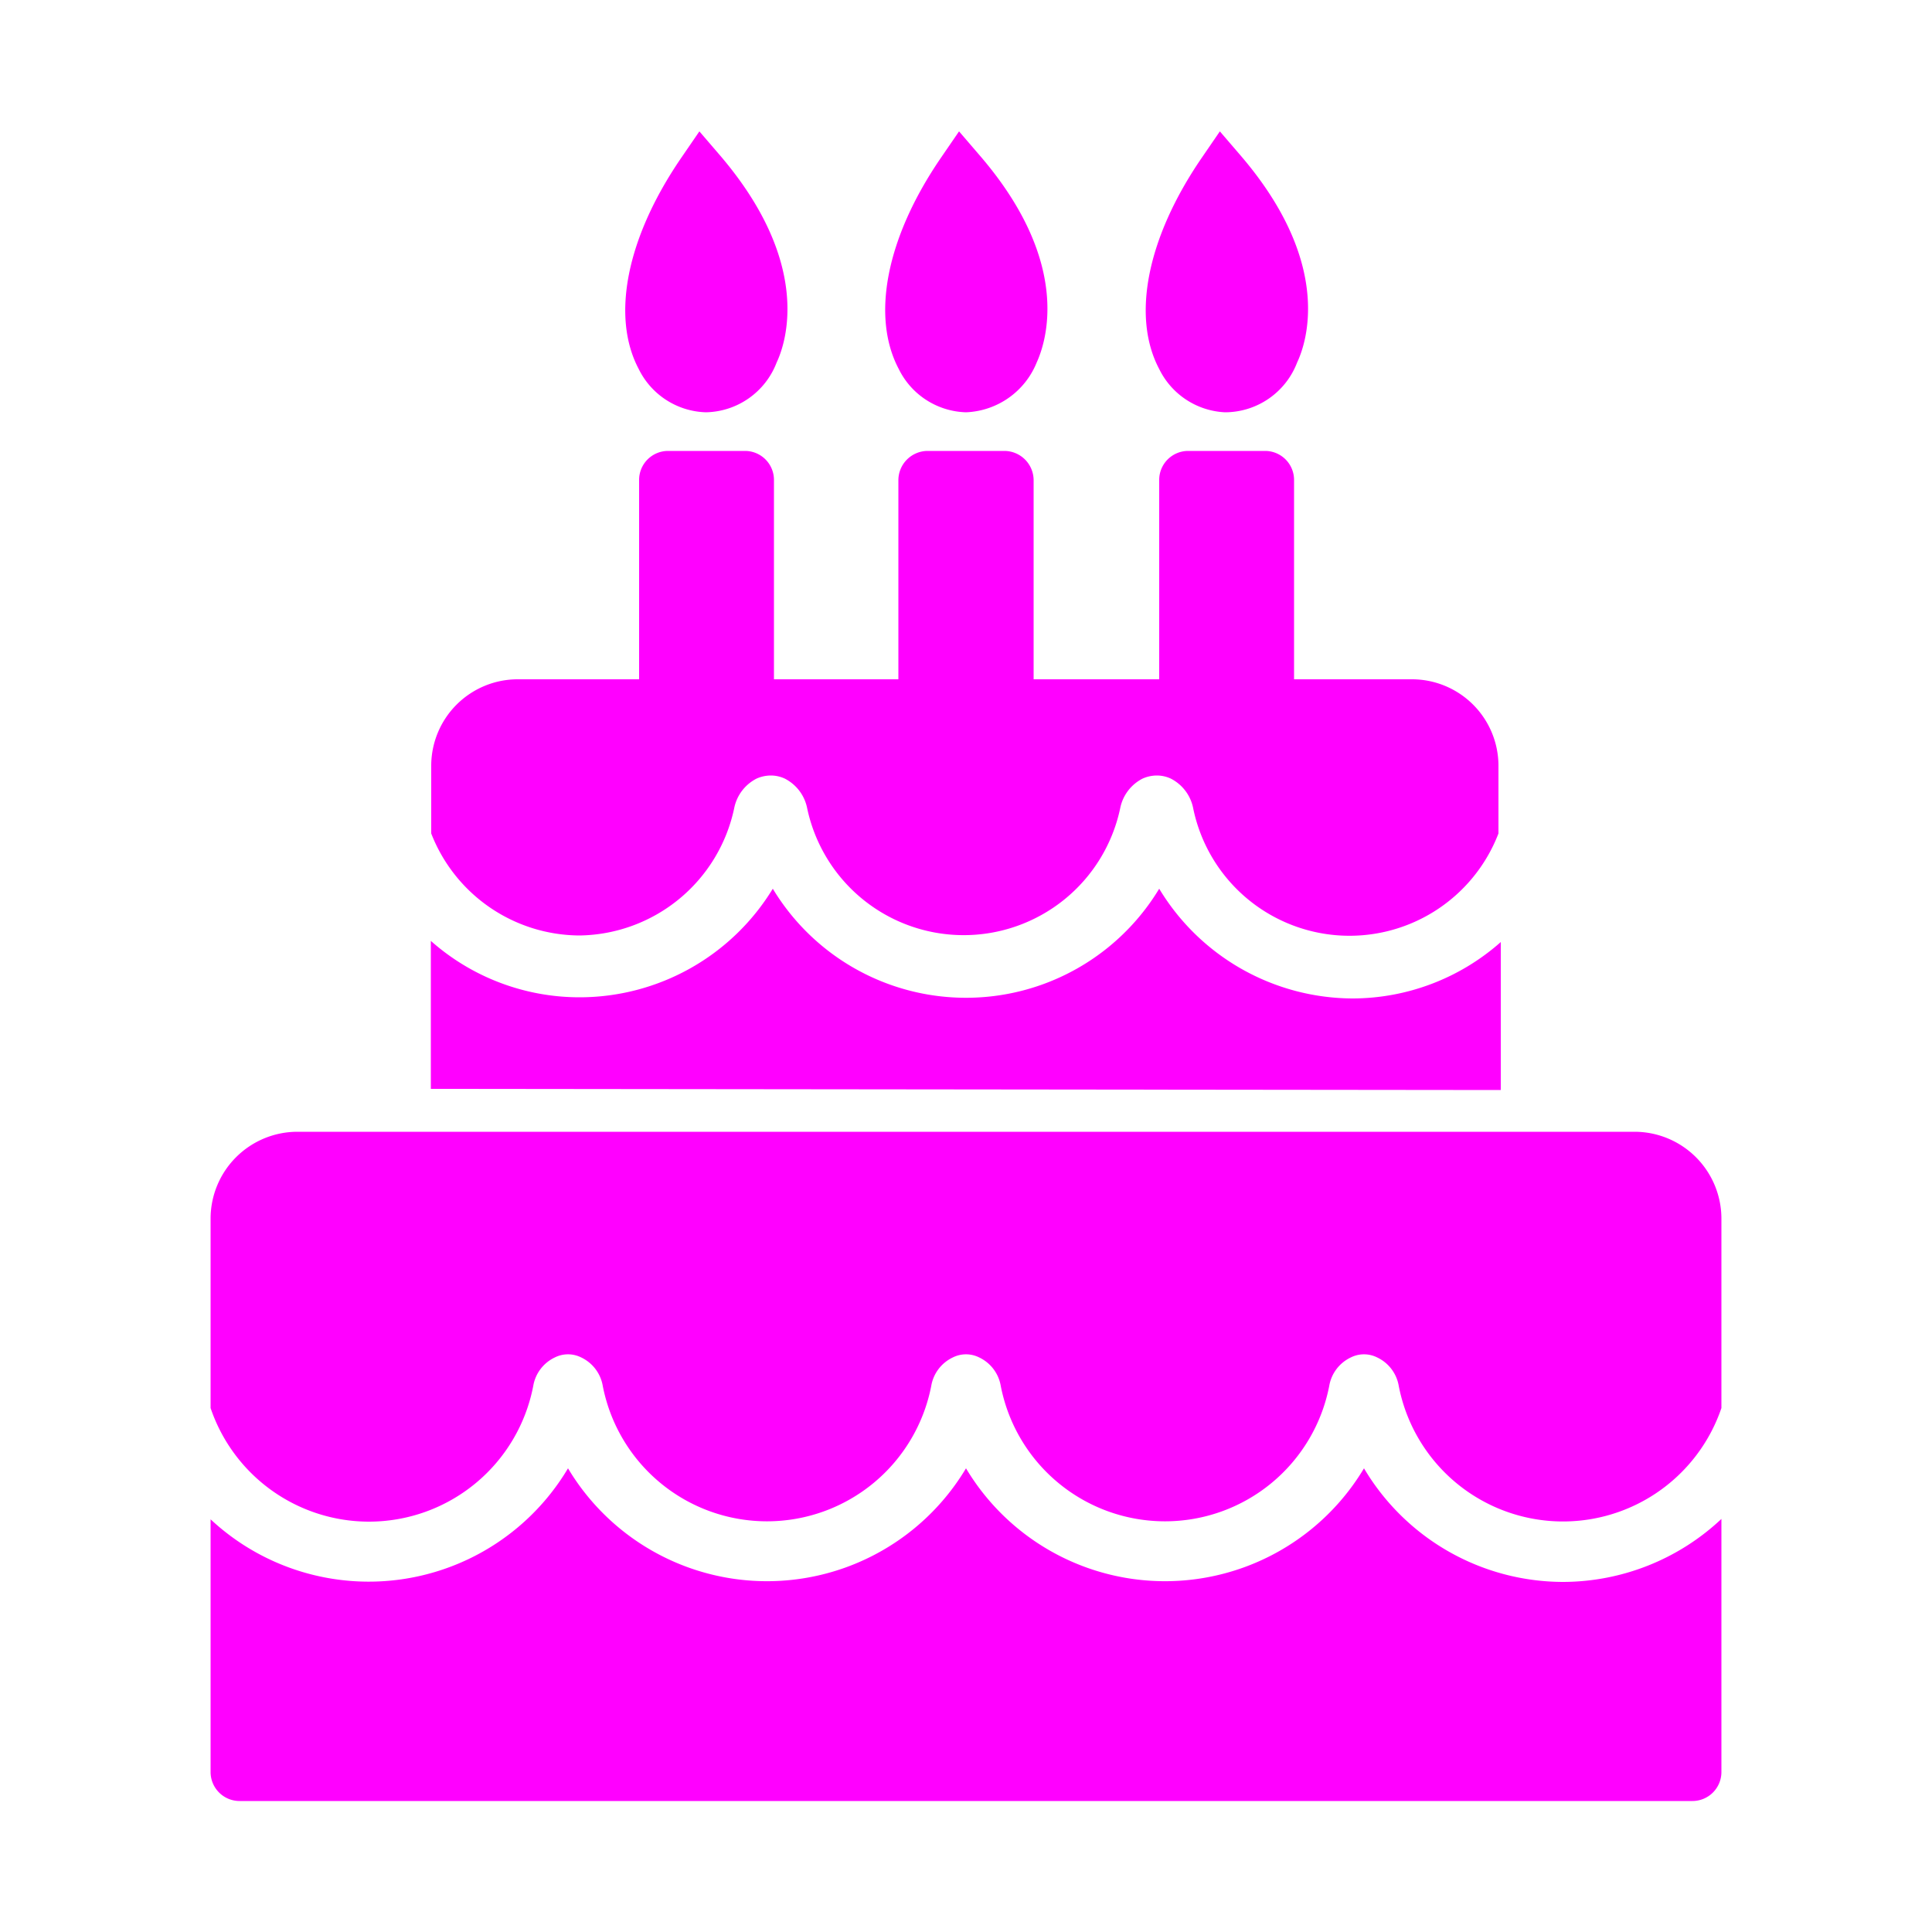
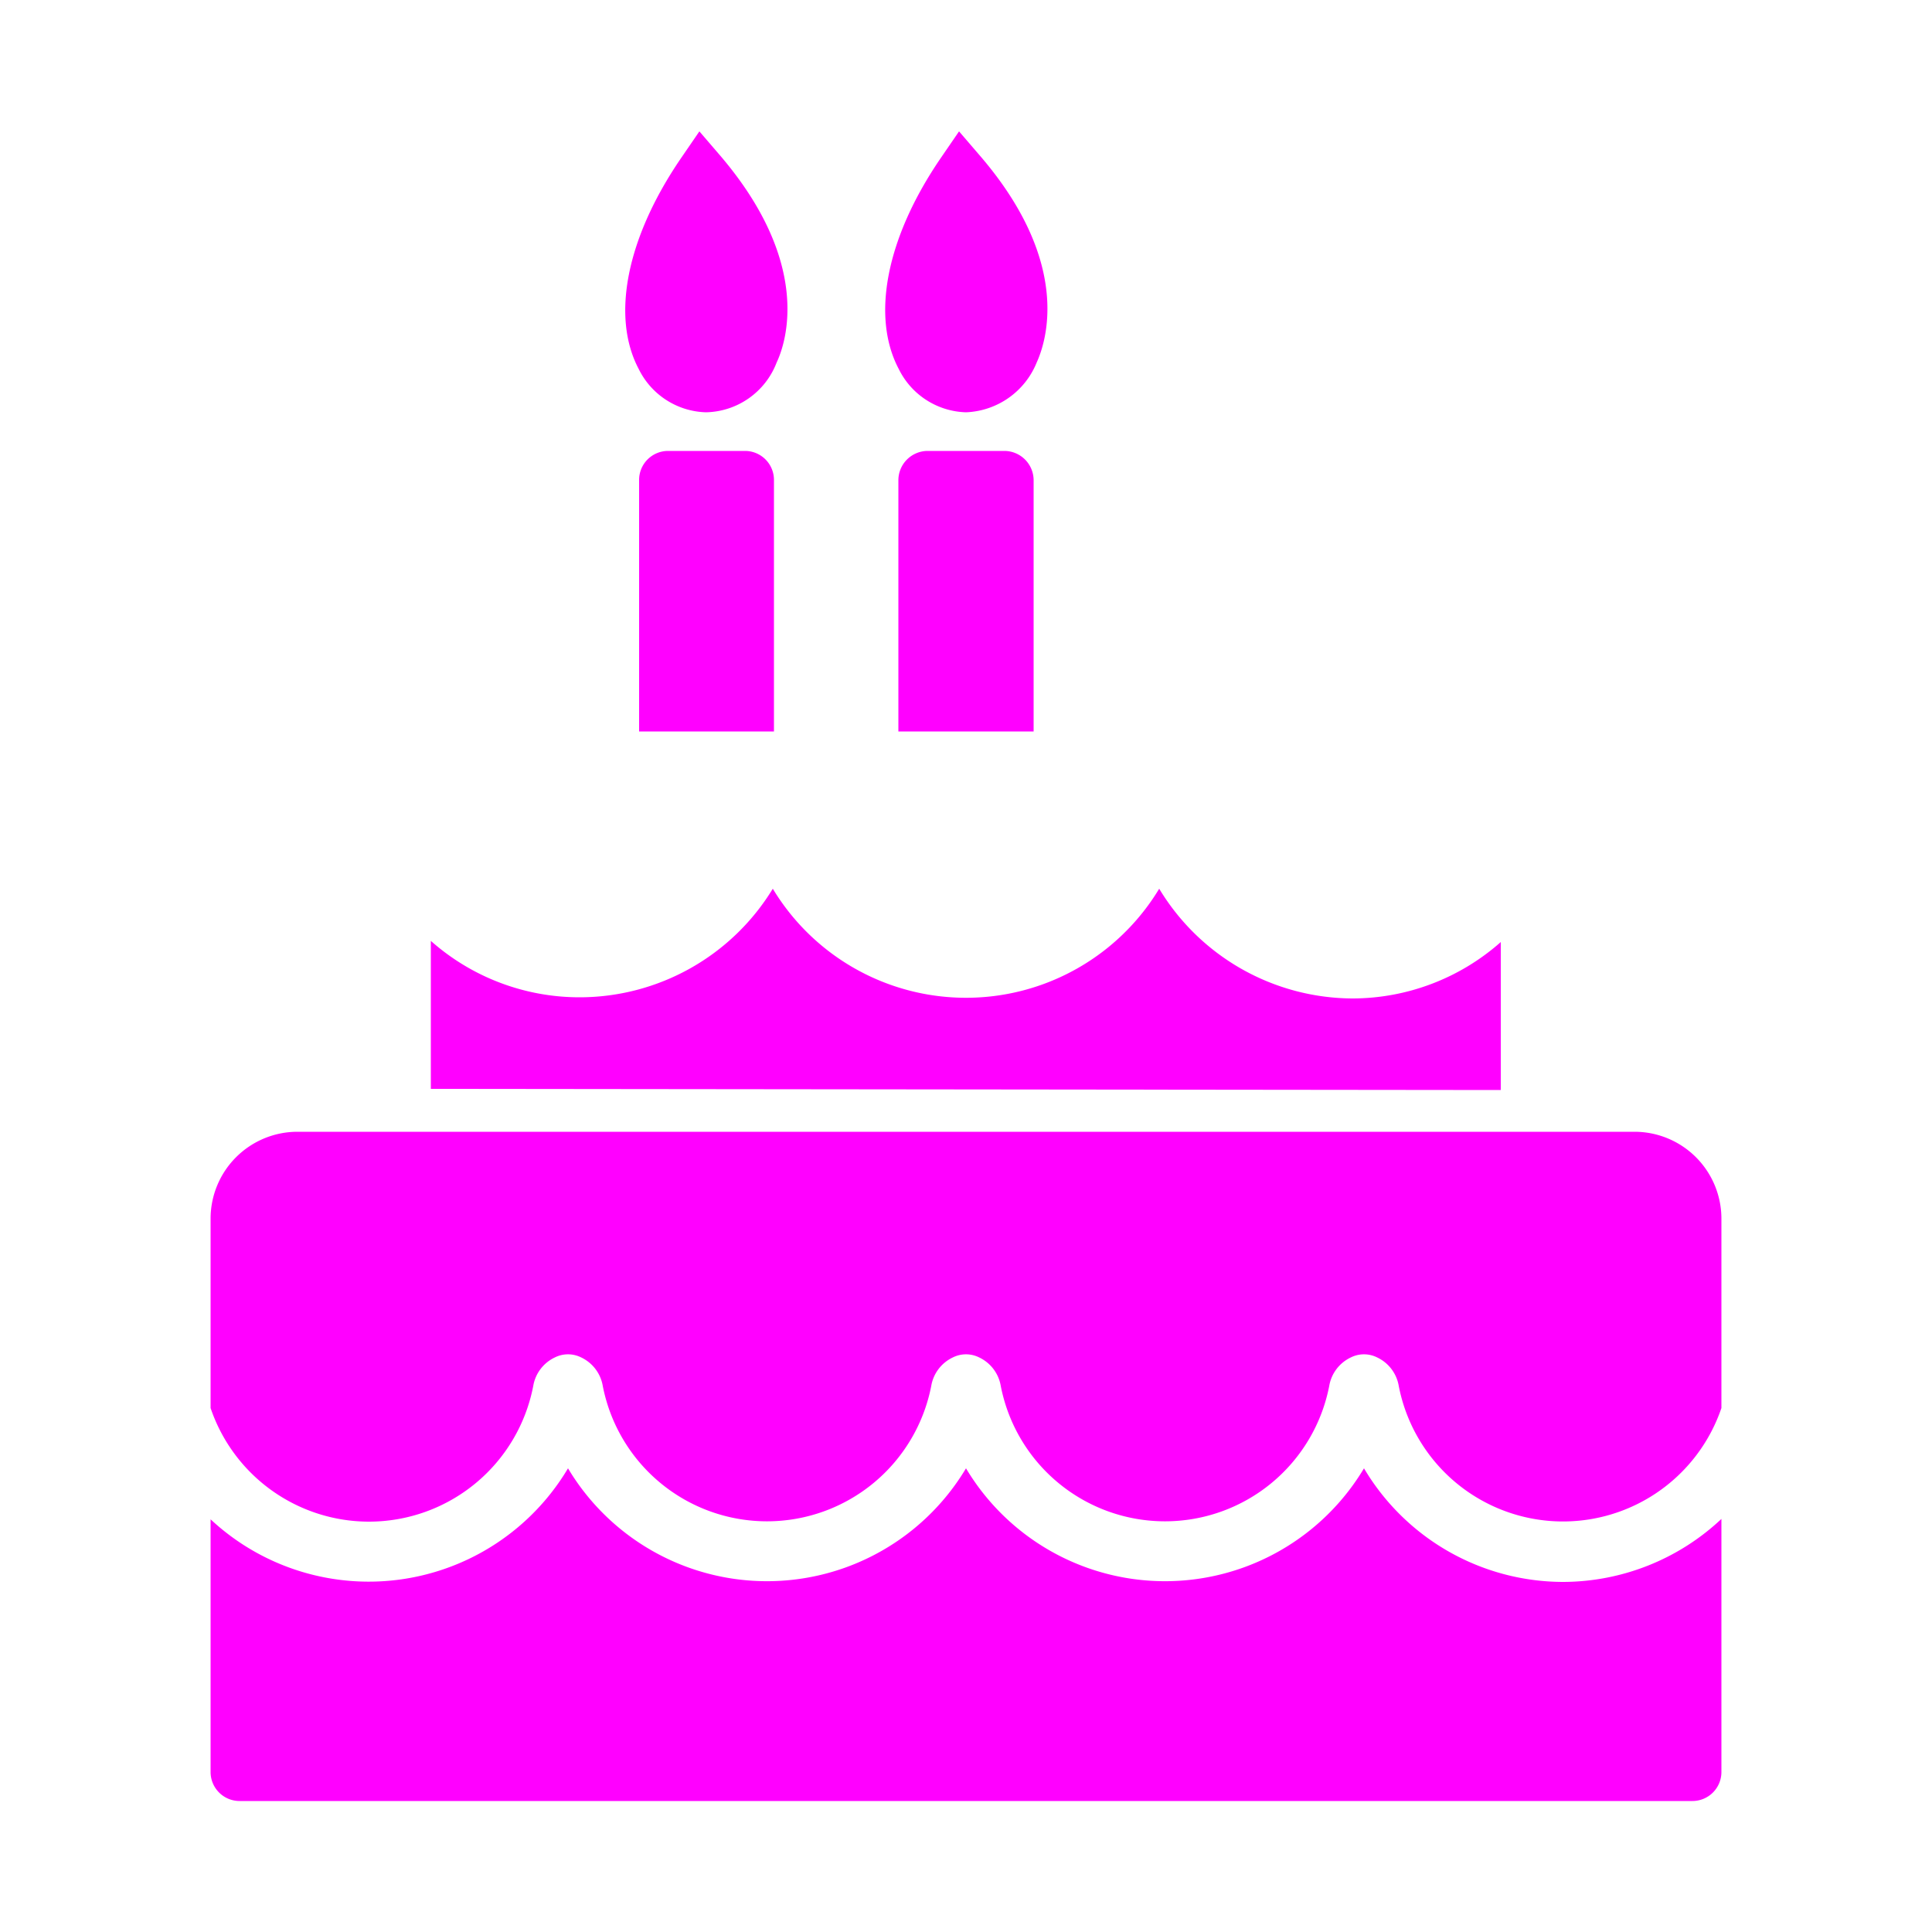
<svg xmlns="http://www.w3.org/2000/svg" viewBox="0 0 50 50">
  <defs>
    <style>.cls-1{fill:#f0f;}</style>
  </defs>
  <title>birthday_female</title>
  <g id="Layer_1" data-name="Layer 1">
    <path class="cls-1" d="M23.25,18.93V12.42a.76.76,0,0,1,.75-.75h2a.76.76,0,0,1,.75.75v6.51Z" />
    <path class="cls-1" d="M25,10.67a2,2,0,0,1-1.74-1.12c-.72-1.36-.32-3.4,1.08-5.45l.48-.7.55.64c2.37,2.76,1.71,4.79,1.46,5.34A2.06,2.06,0,0,1,25,10.67Z" />
    <path class="cls-1" d="M16.54,18.93V12.42a.75.75,0,0,1,.75-.75h2a.75.75,0,0,1,.74.75v6.51Z" />
    <path class="cls-1" d="M18.27,10.67a2,2,0,0,1-1.74-1.12c-.72-1.36-.31-3.4,1.09-5.45l.48-.7.55.64C21,6.8,20.36,8.83,20.1,9.38A2,2,0,0,1,18.27,10.67Z" />
-     <path class="cls-1" d="M30,18.93V12.42a.75.75,0,0,1,.75-.75h2a.75.75,0,0,1,.74.75v6.51Z" />
-     <path class="cls-1" d="M31.7,10.67A2,2,0,0,1,30,9.55c-.72-1.36-.31-3.4,1.09-5.45l.48-.7.55.64c2.36,2.76,1.71,4.79,1.45,5.34A2,2,0,0,1,31.7,10.67Z" />
-     <path class="cls-1" d="M15,24.21a4.15,4.15,0,0,0,4-3.29,1.1,1.1,0,0,1,.58-.77.91.91,0,0,1,.37-.08.86.86,0,0,1,.36.08,1.1,1.1,0,0,1,.58.77,4.14,4.14,0,0,0,8.1,0,1.1,1.1,0,0,1,.58-.77.91.91,0,0,1,.37-.08.86.86,0,0,1,.36.08,1.1,1.1,0,0,1,.58.77,4.13,4.13,0,0,0,7.9.65V19.82a2.24,2.24,0,0,0-2.24-2.24H13.41a2.24,2.24,0,0,0-2.25,2.24v1.75A4.14,4.14,0,0,0,15,24.21Z" />
    <path class="cls-1" d="M40.45,40.94A6,6,0,0,1,35.3,38,6,6,0,0,1,25,38a6,6,0,0,1-10.3,0,6,6,0,0,1-9.25,1.32v6.54a.75.75,0,0,0,.75.75H43.8a.75.75,0,0,0,.75-.75V39.31A6,6,0,0,1,40.45,40.94Z" />
    <path class="cls-1" d="M9.55,39.38a4.33,4.33,0,0,0,4.25-3.51,1,1,0,0,1,.56-.74.76.76,0,0,1,.68,0,1,1,0,0,1,.56.74,4.33,4.33,0,0,0,8.5,0,1,1,0,0,1,.56-.74.76.76,0,0,1,.68,0,1,1,0,0,1,.56.74,4.33,4.33,0,0,0,8.5,0,1,1,0,0,1,.56-.74.76.76,0,0,1,.68,0,1,1,0,0,1,.56.74,4.33,4.33,0,0,0,8.35.57v-4.9a2.25,2.25,0,0,0-2.25-2.25H7.7a2.25,2.25,0,0,0-2.25,2.25v4.9A4.33,4.33,0,0,0,9.55,39.38Z" />
    <path class="cls-1" d="M38.84,28.21V24.38A5.8,5.8,0,0,1,35,25.84,5.87,5.87,0,0,1,30,23a5.84,5.84,0,0,1-10,0,5.86,5.86,0,0,1-5,2.81,5.8,5.8,0,0,1-3.85-1.46v3.83Z" />
  </g>
</svg>